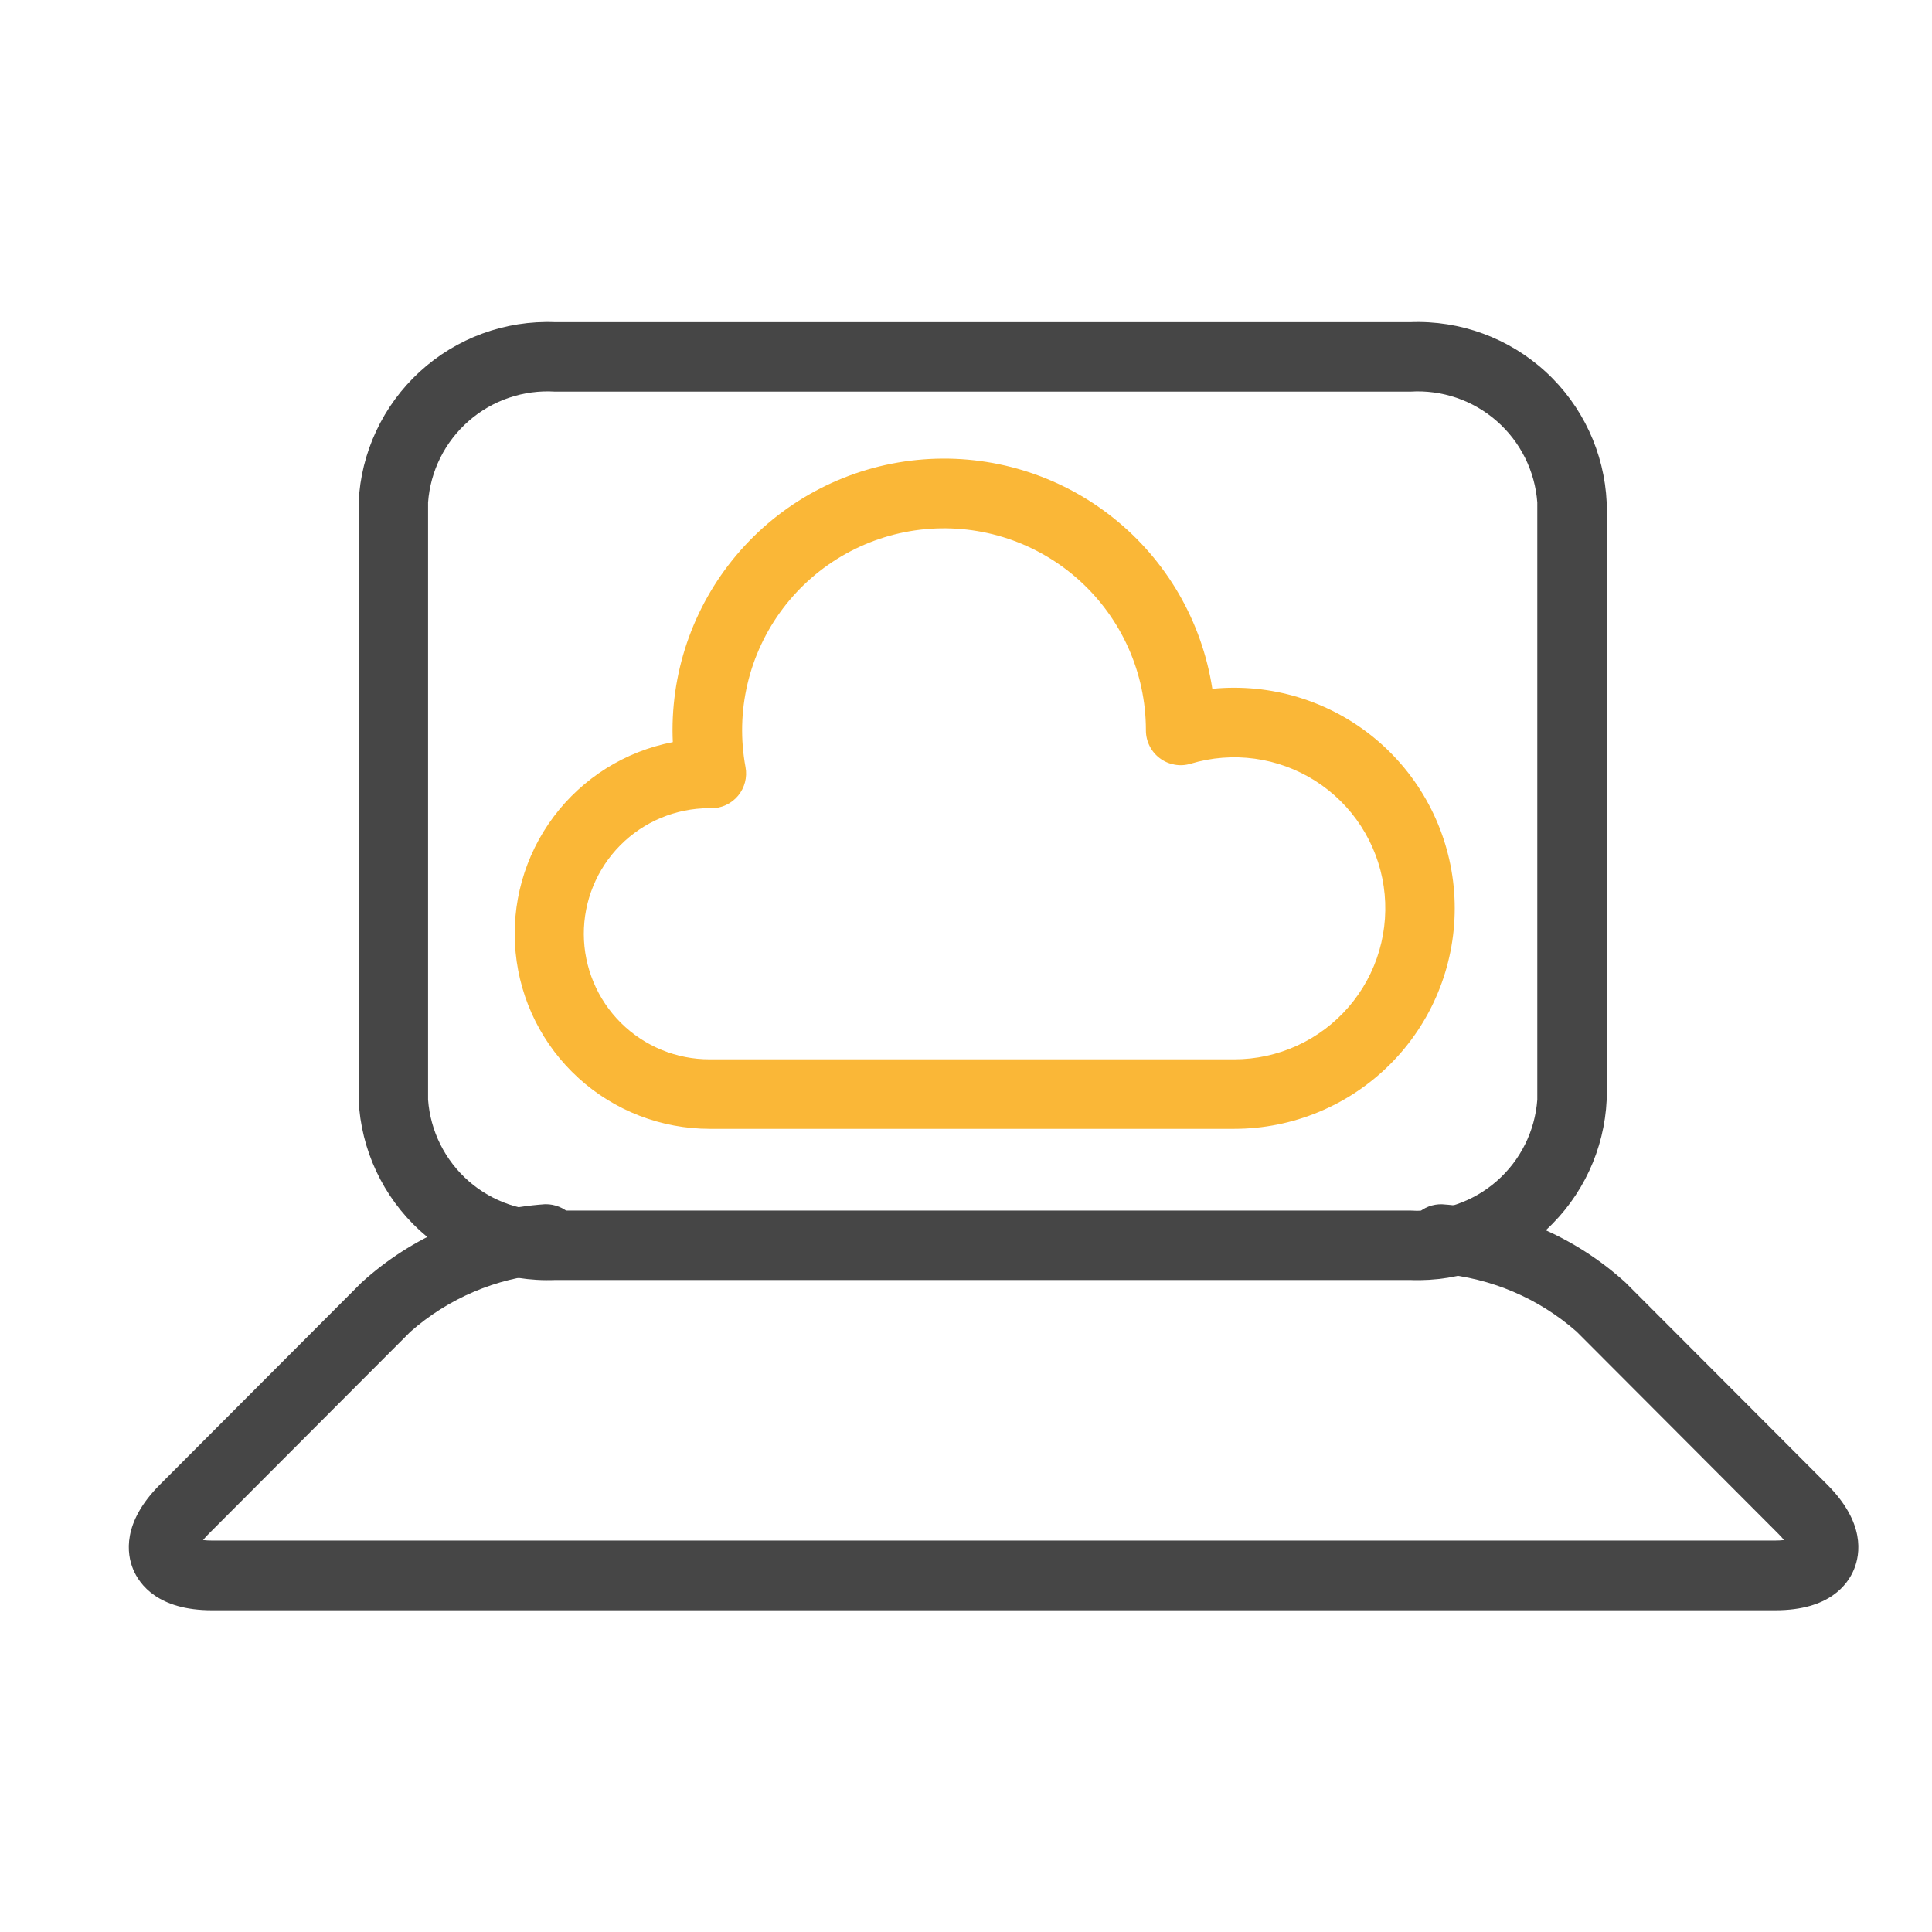
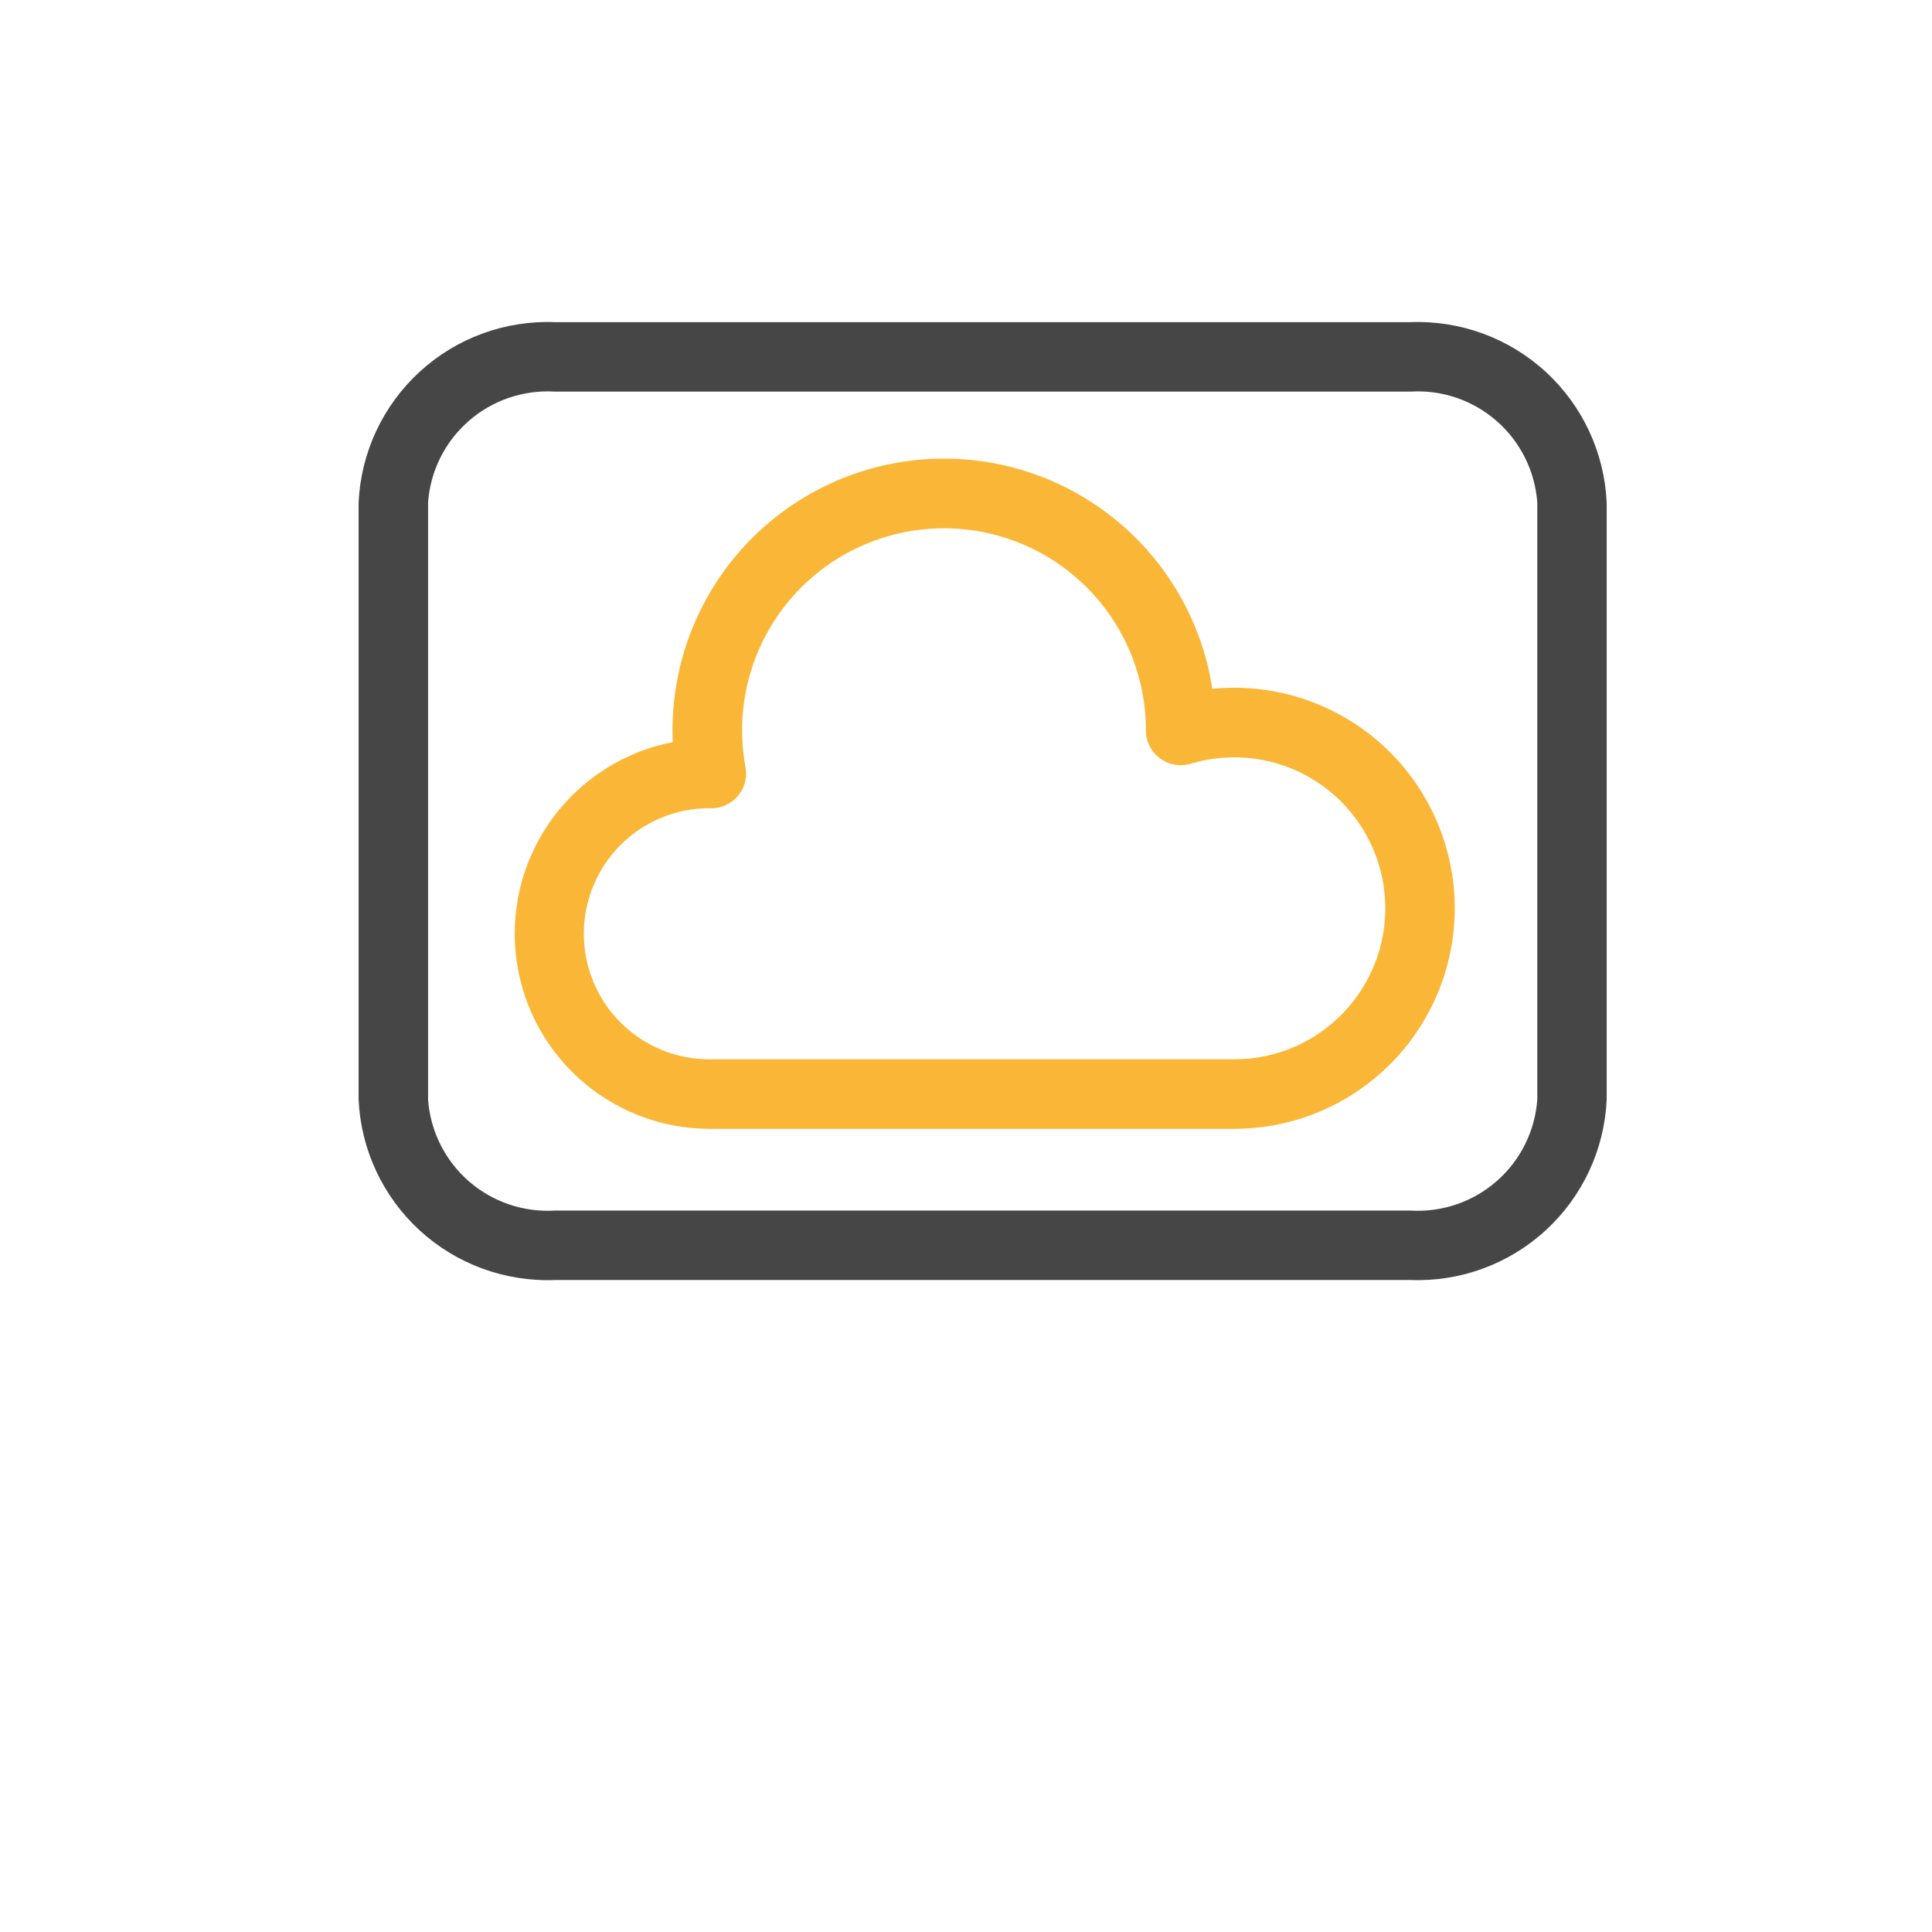
<svg xmlns="http://www.w3.org/2000/svg" width="60" height="60" viewBox="0 0 60 60" fill="none">
  <path d="M43.803 39.752H17.237C15.686 39.813 14.175 39.259 13.032 38.21C11.889 37.16 11.208 35.702 11.137 34.152V15.605C11.208 14.055 11.889 12.596 13.032 11.547C14.175 10.497 15.686 9.943 17.237 10.005H43.802C45.351 9.944 46.862 10.499 48.004 11.548C49.146 12.597 49.826 14.055 49.897 15.605V34.152C49.826 35.701 49.146 37.159 48.004 38.208C46.862 39.257 45.352 39.812 43.803 39.752ZM17.237 12.162C16.259 12.101 15.296 12.428 14.558 13.073C13.819 13.717 13.365 14.627 13.294 15.605V34.152C13.366 35.129 13.82 36.038 14.558 36.683C15.296 37.328 16.259 37.655 17.237 37.595H43.802C44.779 37.655 45.742 37.327 46.479 36.683C47.217 36.038 47.67 35.129 47.742 34.152V15.605C47.67 14.628 47.217 13.718 46.479 13.074C45.742 12.429 44.779 12.101 43.802 12.162H17.237Z" fill="#464646" />
-   <path d="M55.139 50.008H6.58C4.91 50.008 4.331 49.209 4.135 48.736C3.939 48.264 3.786 47.288 4.967 46.105L11.225 39.834C12.795 38.403 14.804 37.544 16.925 37.398H16.947C17.233 37.396 17.509 37.507 17.714 37.707C17.918 37.907 18.035 38.181 18.038 38.468C18.041 38.754 17.93 39.03 17.729 39.234C17.529 39.439 17.255 39.556 16.969 39.559C15.405 39.69 13.924 40.321 12.746 41.358L6.487 47.629C6.423 47.692 6.362 47.758 6.306 47.828C6.395 47.838 6.486 47.843 6.576 47.843H55.135C55.225 47.843 55.315 47.838 55.405 47.828C55.348 47.758 55.288 47.692 55.224 47.629L48.966 41.358C47.787 40.32 46.307 39.689 44.743 39.557C44.457 39.551 44.185 39.432 43.987 39.226C43.789 39.02 43.681 38.743 43.687 38.458C43.688 38.315 43.717 38.175 43.773 38.044C43.829 37.913 43.911 37.795 44.013 37.696C44.116 37.597 44.237 37.52 44.37 37.469C44.503 37.419 44.645 37.395 44.787 37.4C46.907 37.545 48.916 38.404 50.487 39.836L56.746 46.105C57.927 47.288 57.774 48.261 57.578 48.737C57.382 49.214 56.809 50.008 55.139 50.008Z" fill="#464646" />
  <path d="M38.328 35.057H22.045C20.538 35.058 19.084 34.496 17.969 33.482C16.853 32.469 16.156 31.076 16.012 29.575C15.868 28.075 16.289 26.575 17.192 25.367C18.095 24.16 19.415 23.333 20.895 23.047C20.889 22.922 20.886 22.799 20.886 22.674C20.886 20.55 21.688 18.503 23.132 16.944C24.576 15.385 26.555 14.429 28.674 14.267C30.792 14.105 32.894 14.748 34.558 16.07C36.223 17.39 37.327 19.291 37.65 21.392C37.875 21.369 38.102 21.358 38.328 21.358C40.145 21.358 41.887 22.079 43.172 23.364C44.456 24.648 45.178 26.391 45.178 28.207C45.178 30.024 44.456 31.767 43.172 33.051C41.887 34.336 40.145 35.057 38.328 35.057ZM22.018 25.099C20.984 25.102 19.993 25.516 19.264 26.25C18.535 26.984 18.128 27.978 18.131 29.012C18.135 30.046 18.549 31.037 19.283 31.766C20.017 32.495 21.011 32.902 22.045 32.898H38.328C39.002 32.899 39.668 32.754 40.281 32.474C40.894 32.194 41.44 31.785 41.88 31.275C42.321 30.765 42.647 30.167 42.835 29.52C43.023 28.872 43.07 28.192 42.972 27.526C42.874 26.859 42.633 26.221 42.266 25.656C41.9 25.09 41.415 24.611 40.846 24.249C40.277 23.888 39.637 23.654 38.969 23.562C38.302 23.47 37.622 23.524 36.977 23.718C36.816 23.767 36.645 23.777 36.48 23.747C36.314 23.718 36.157 23.651 36.022 23.55C35.887 23.45 35.777 23.319 35.702 23.168C35.626 23.018 35.587 22.852 35.587 22.683C35.587 22.675 35.587 22.666 35.587 22.657C35.584 21.786 35.4 20.925 35.046 20.129C34.692 19.333 34.176 18.62 33.531 18.034C32.886 17.448 32.126 17.004 31.3 16.728C30.473 16.453 29.599 16.353 28.731 16.434C27.864 16.515 27.023 16.777 26.262 17.201C25.501 17.626 24.837 18.204 24.312 18.899C23.788 19.595 23.413 20.392 23.214 21.24C23.014 22.088 22.994 22.968 23.153 23.825C23.182 23.98 23.176 24.141 23.136 24.294C23.096 24.447 23.023 24.59 22.922 24.712C22.82 24.834 22.693 24.932 22.55 24.999C22.406 25.067 22.25 25.102 22.091 25.102L22.018 25.099Z" fill="#FAB737" />
</svg>